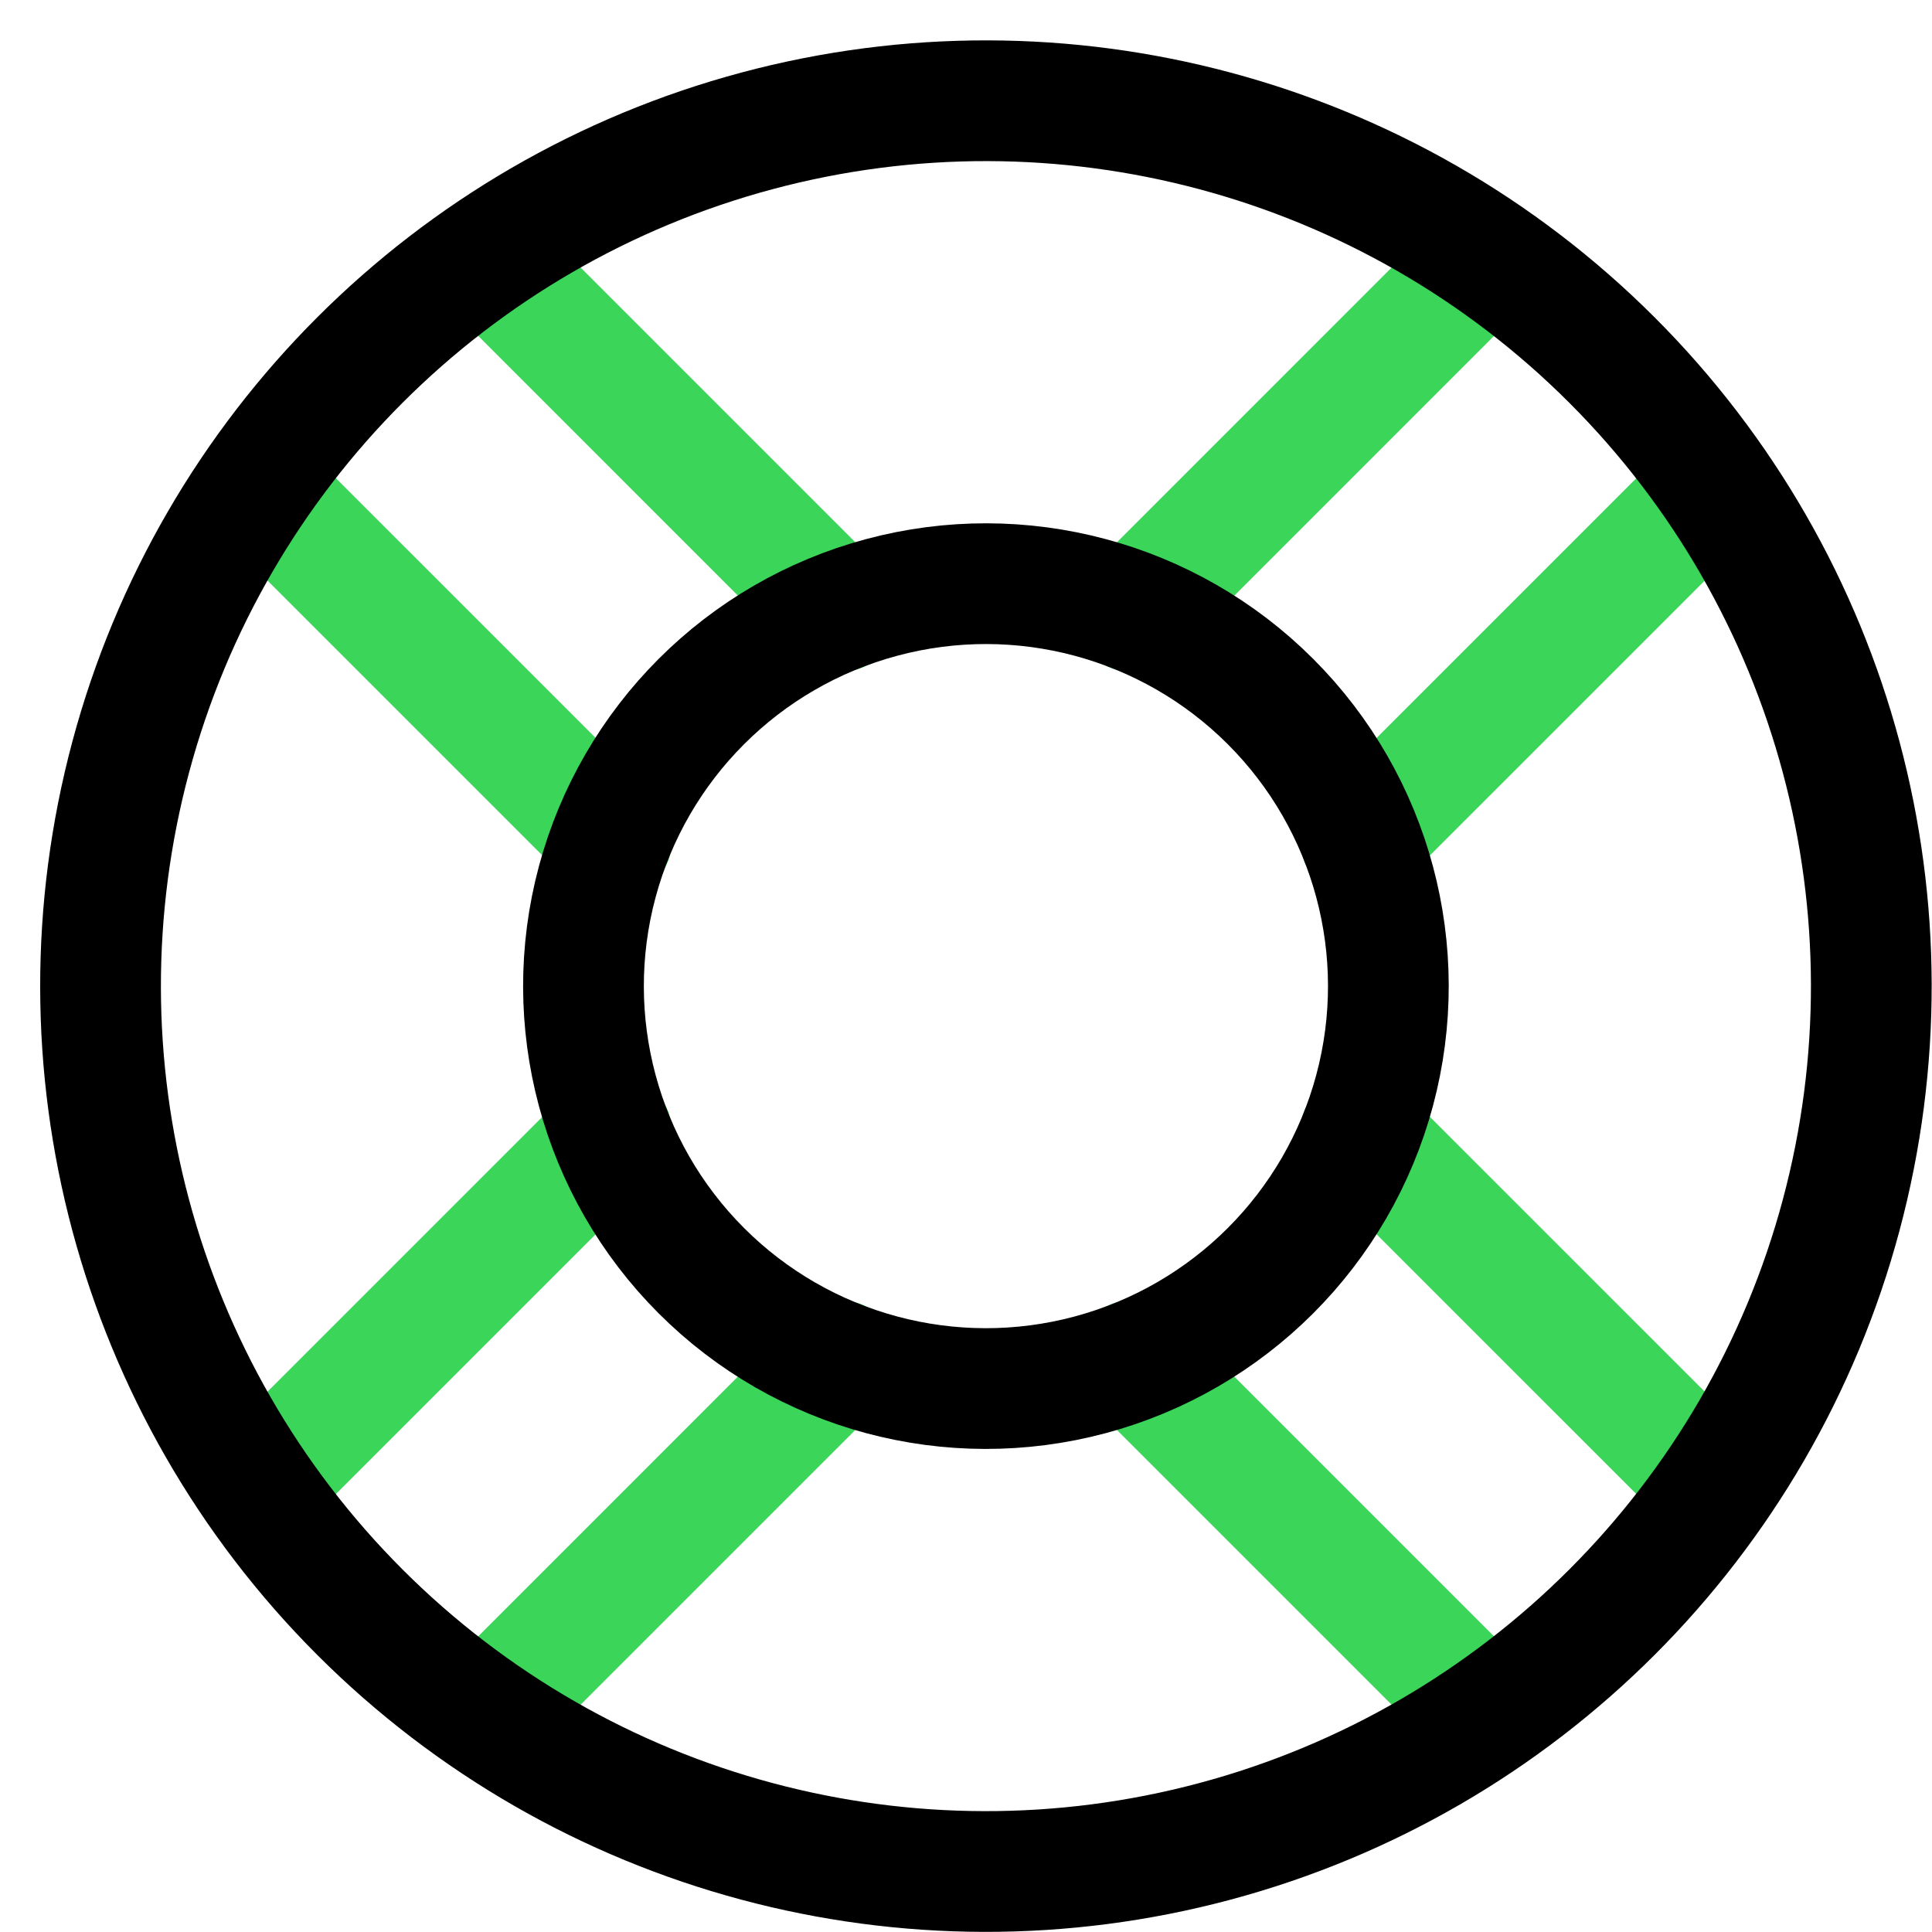
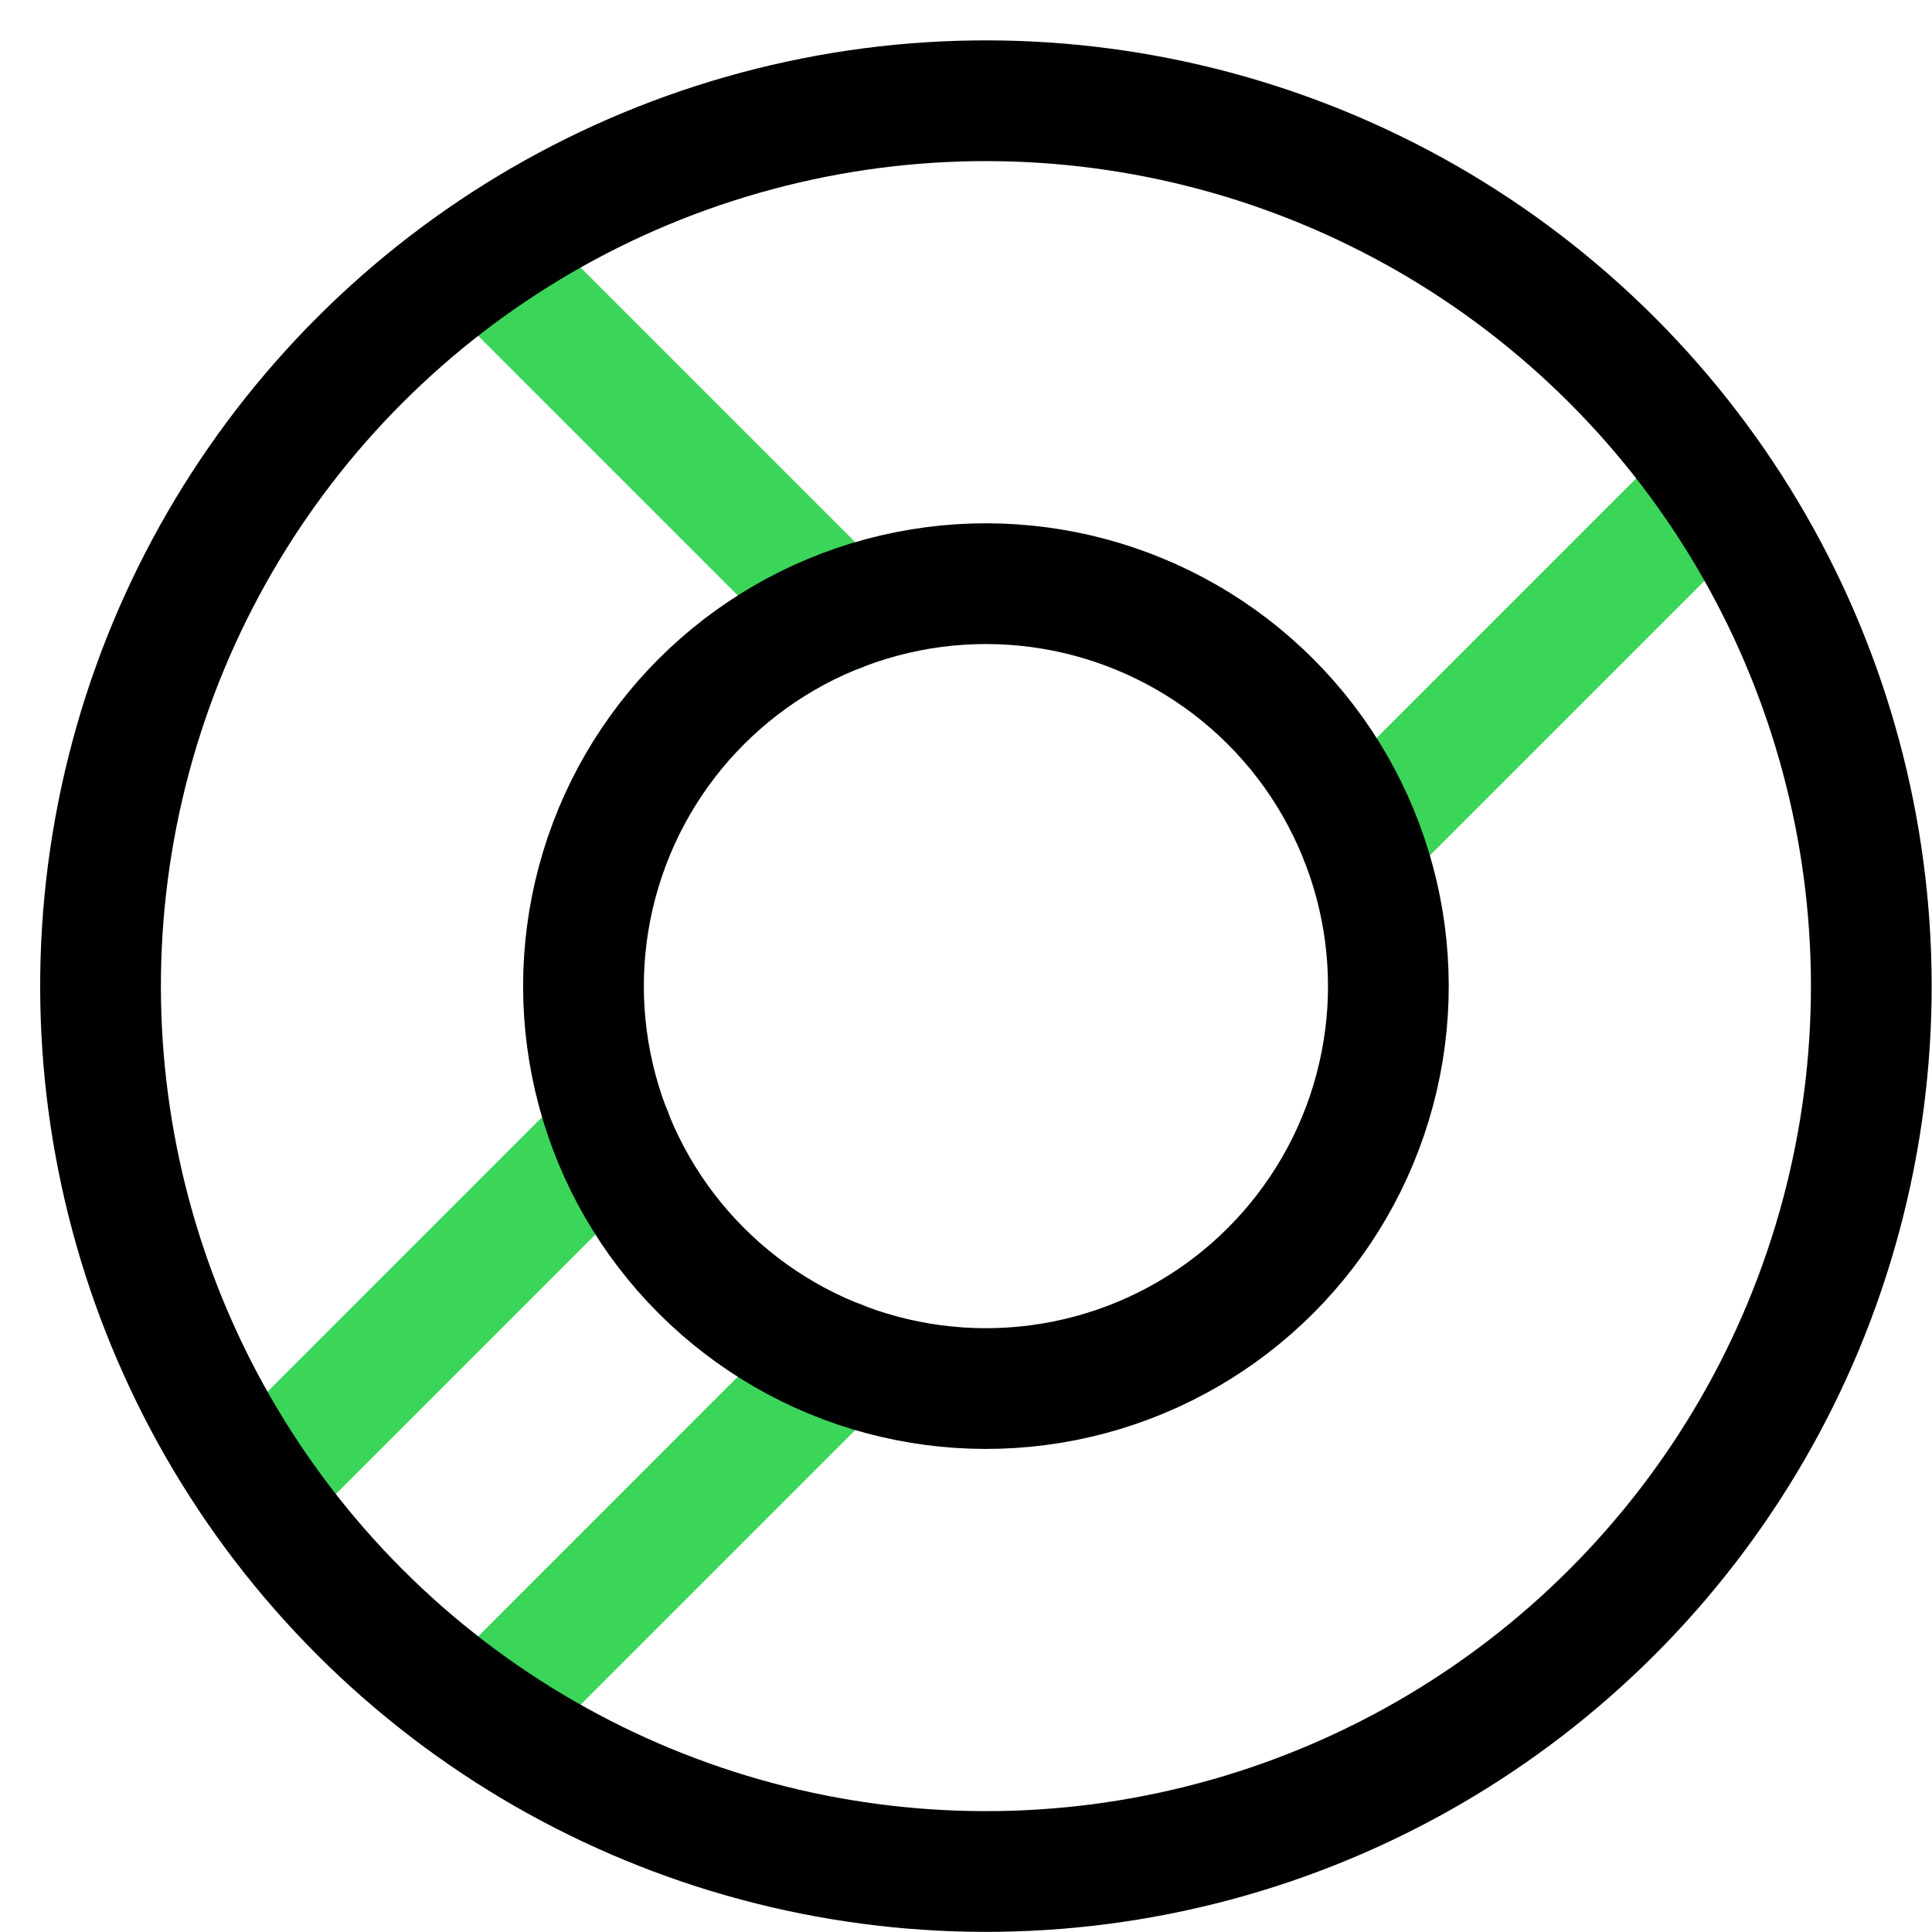
<svg xmlns="http://www.w3.org/2000/svg" viewBox="0 0 48 48">
  <title>support</title>
  <g stroke-linecap="round" stroke-width="3" fill="none" stroke="#000000" stroke-linejoin="round" class="nc-icon-wrapper" transform="translate(0.5 0.5)">
    <line data-cap="butt" x1="20.354" y1="14.697" x2="11.541" y2="5.884" stroke="#3bd55a" />
-     <line data-cap="butt" x1="5.884" y1="11.541" x2="14.698" y2="20.354" stroke="#3bd55a" />
    <line data-cap="butt" x1="33.303" y1="20.354" x2="42.116" y2="11.541" stroke="#3bd55a" />
-     <line data-cap="butt" x1="36.459" y1="5.884" x2="27.646" y2="14.698" stroke="#3bd55a" />
-     <line data-cap="butt" x1="27.646" y1="33.303" x2="36.459" y2="42.116" stroke="#3bd55a" />
-     <line data-cap="butt" x1="42.116" y1="36.459" x2="33.302" y2="27.646" stroke="#3bd55a" />
    <line data-cap="butt" x1="14.697" y1="27.646" x2="5.884" y2="36.459" stroke="#3bd55a" />
    <line data-cap="butt" x1="11.541" y1="42.116" x2="20.354" y2="33.302" stroke="#3bd55a" />
    <ellipse transform="matrix(0.707 -0.707 0.707 0.707 -9.941 24)" cx="24" cy="24" rx="22" ry="22" />
    <ellipse transform="matrix(0.707 -0.707 0.707 0.707 -9.941 24)" cx="24" cy="24" rx="10" ry="10" />
  </g>
</svg>